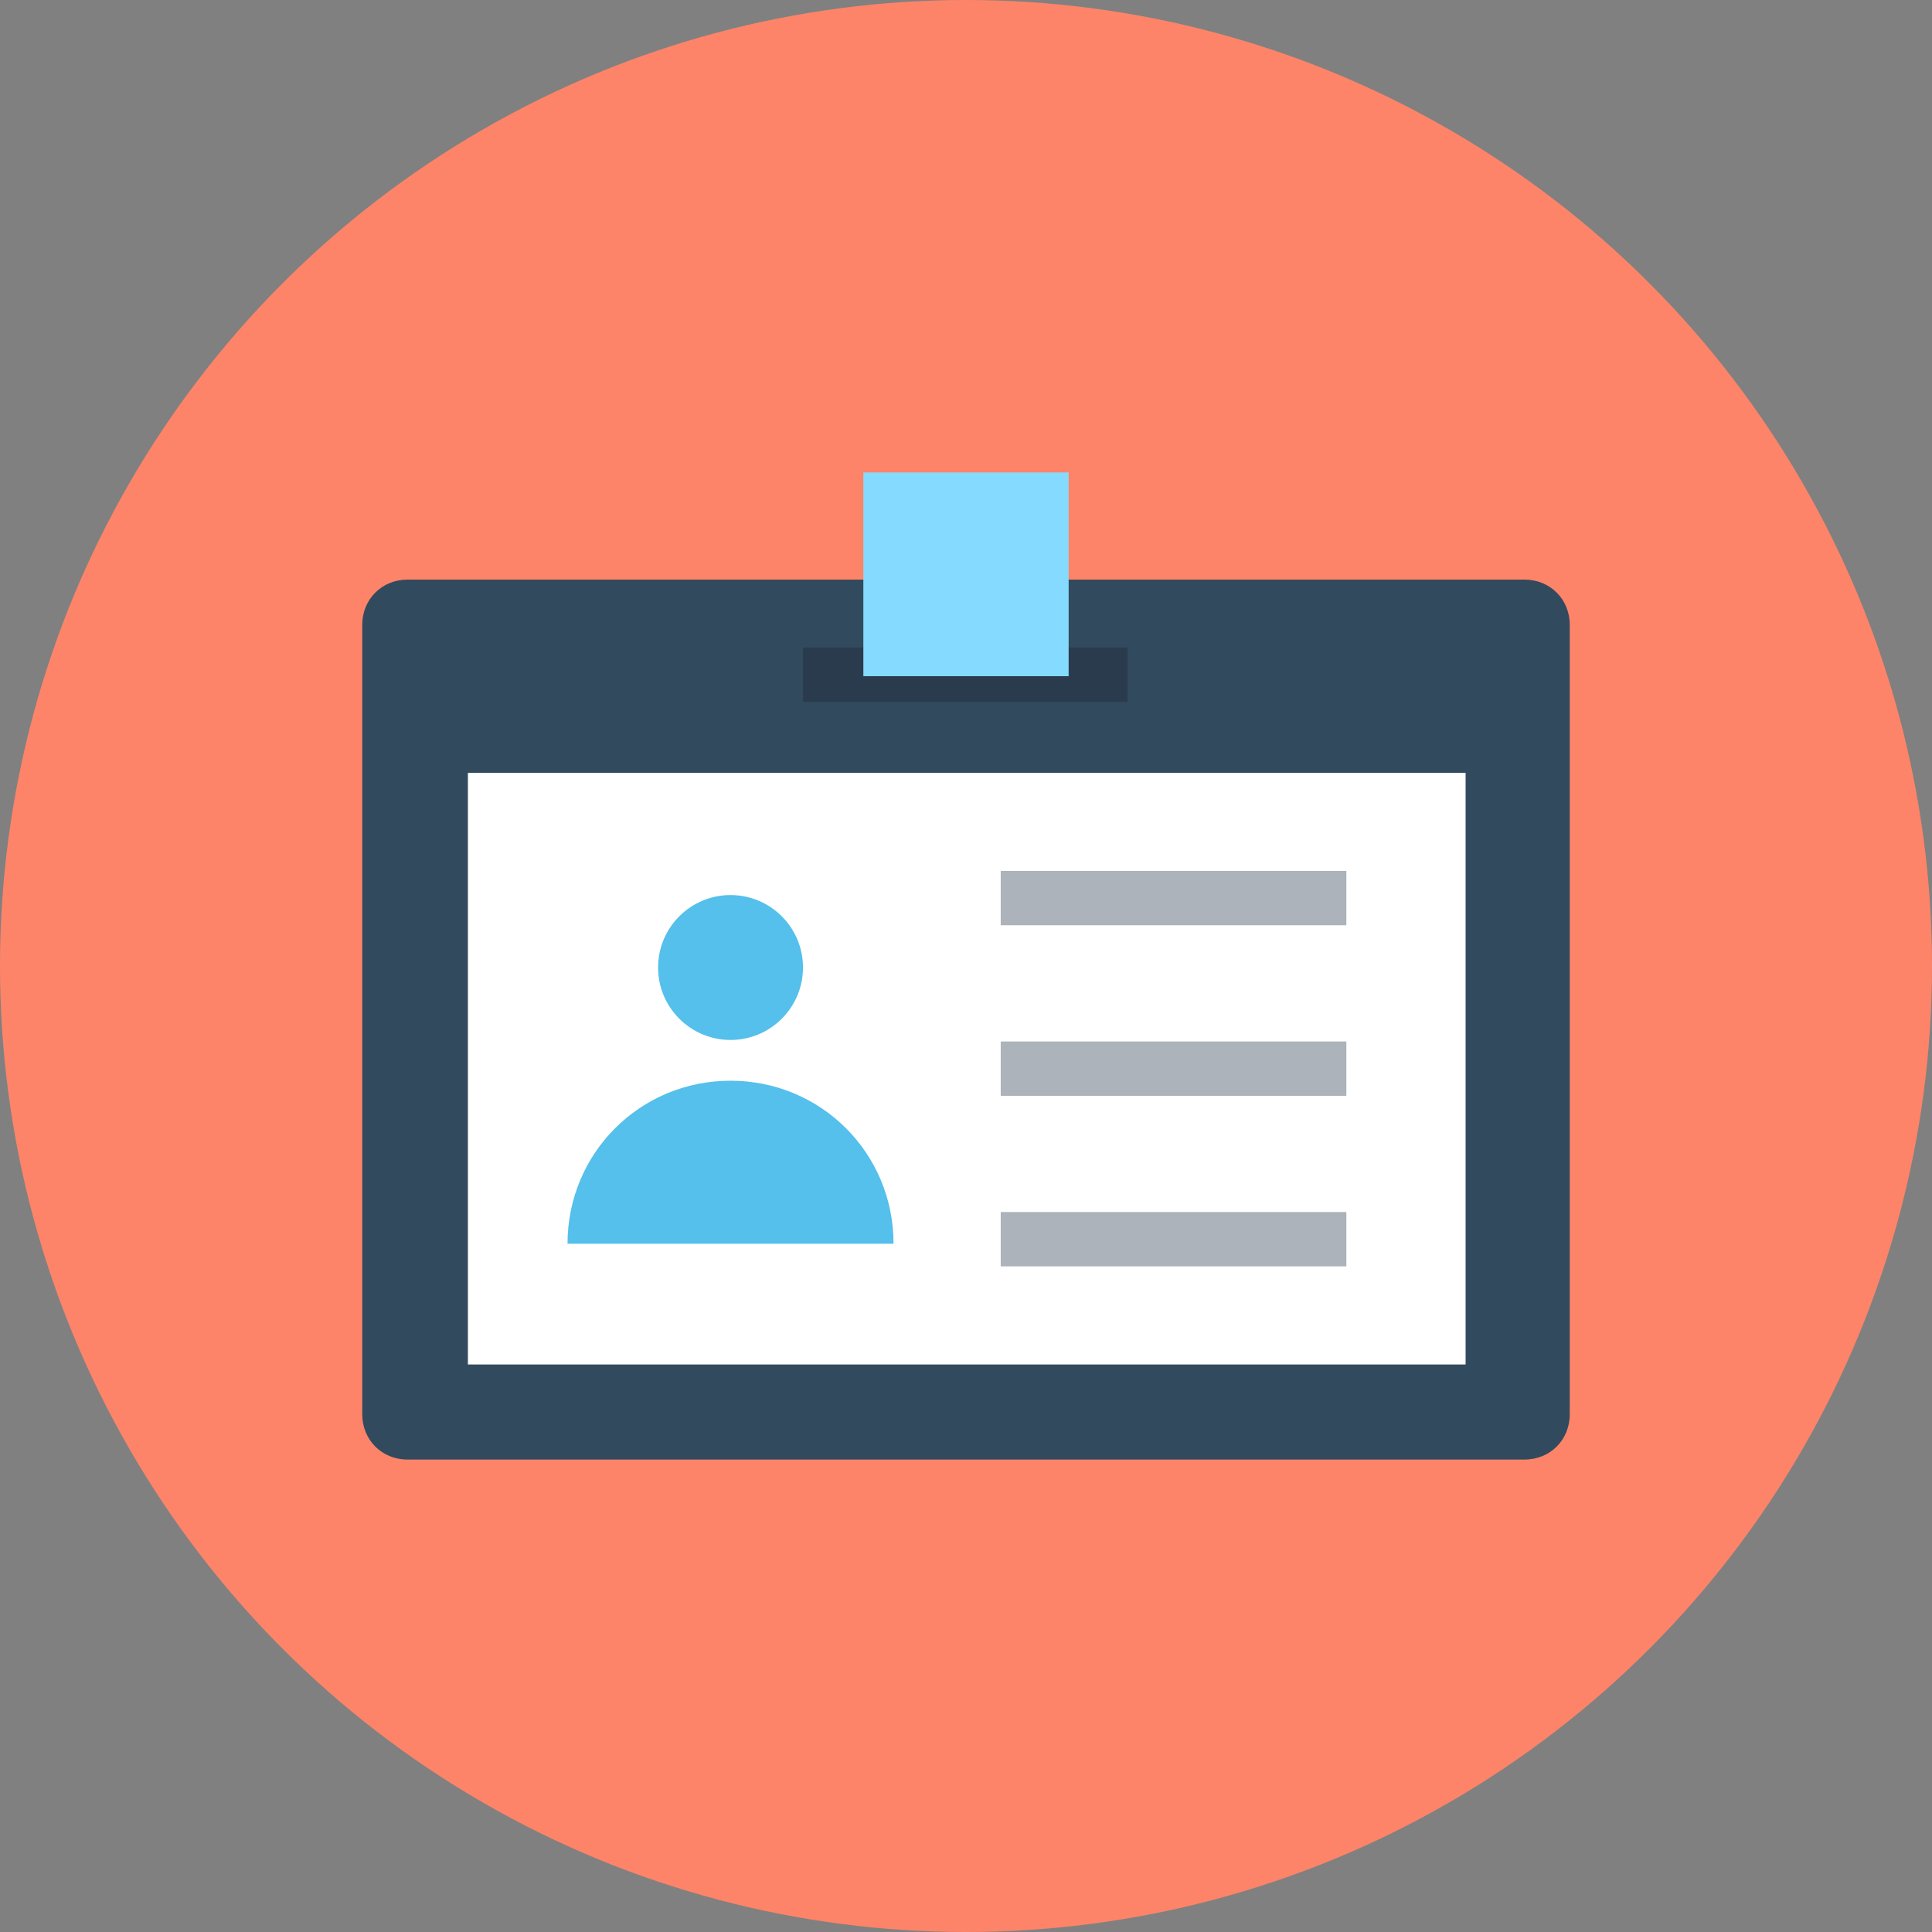
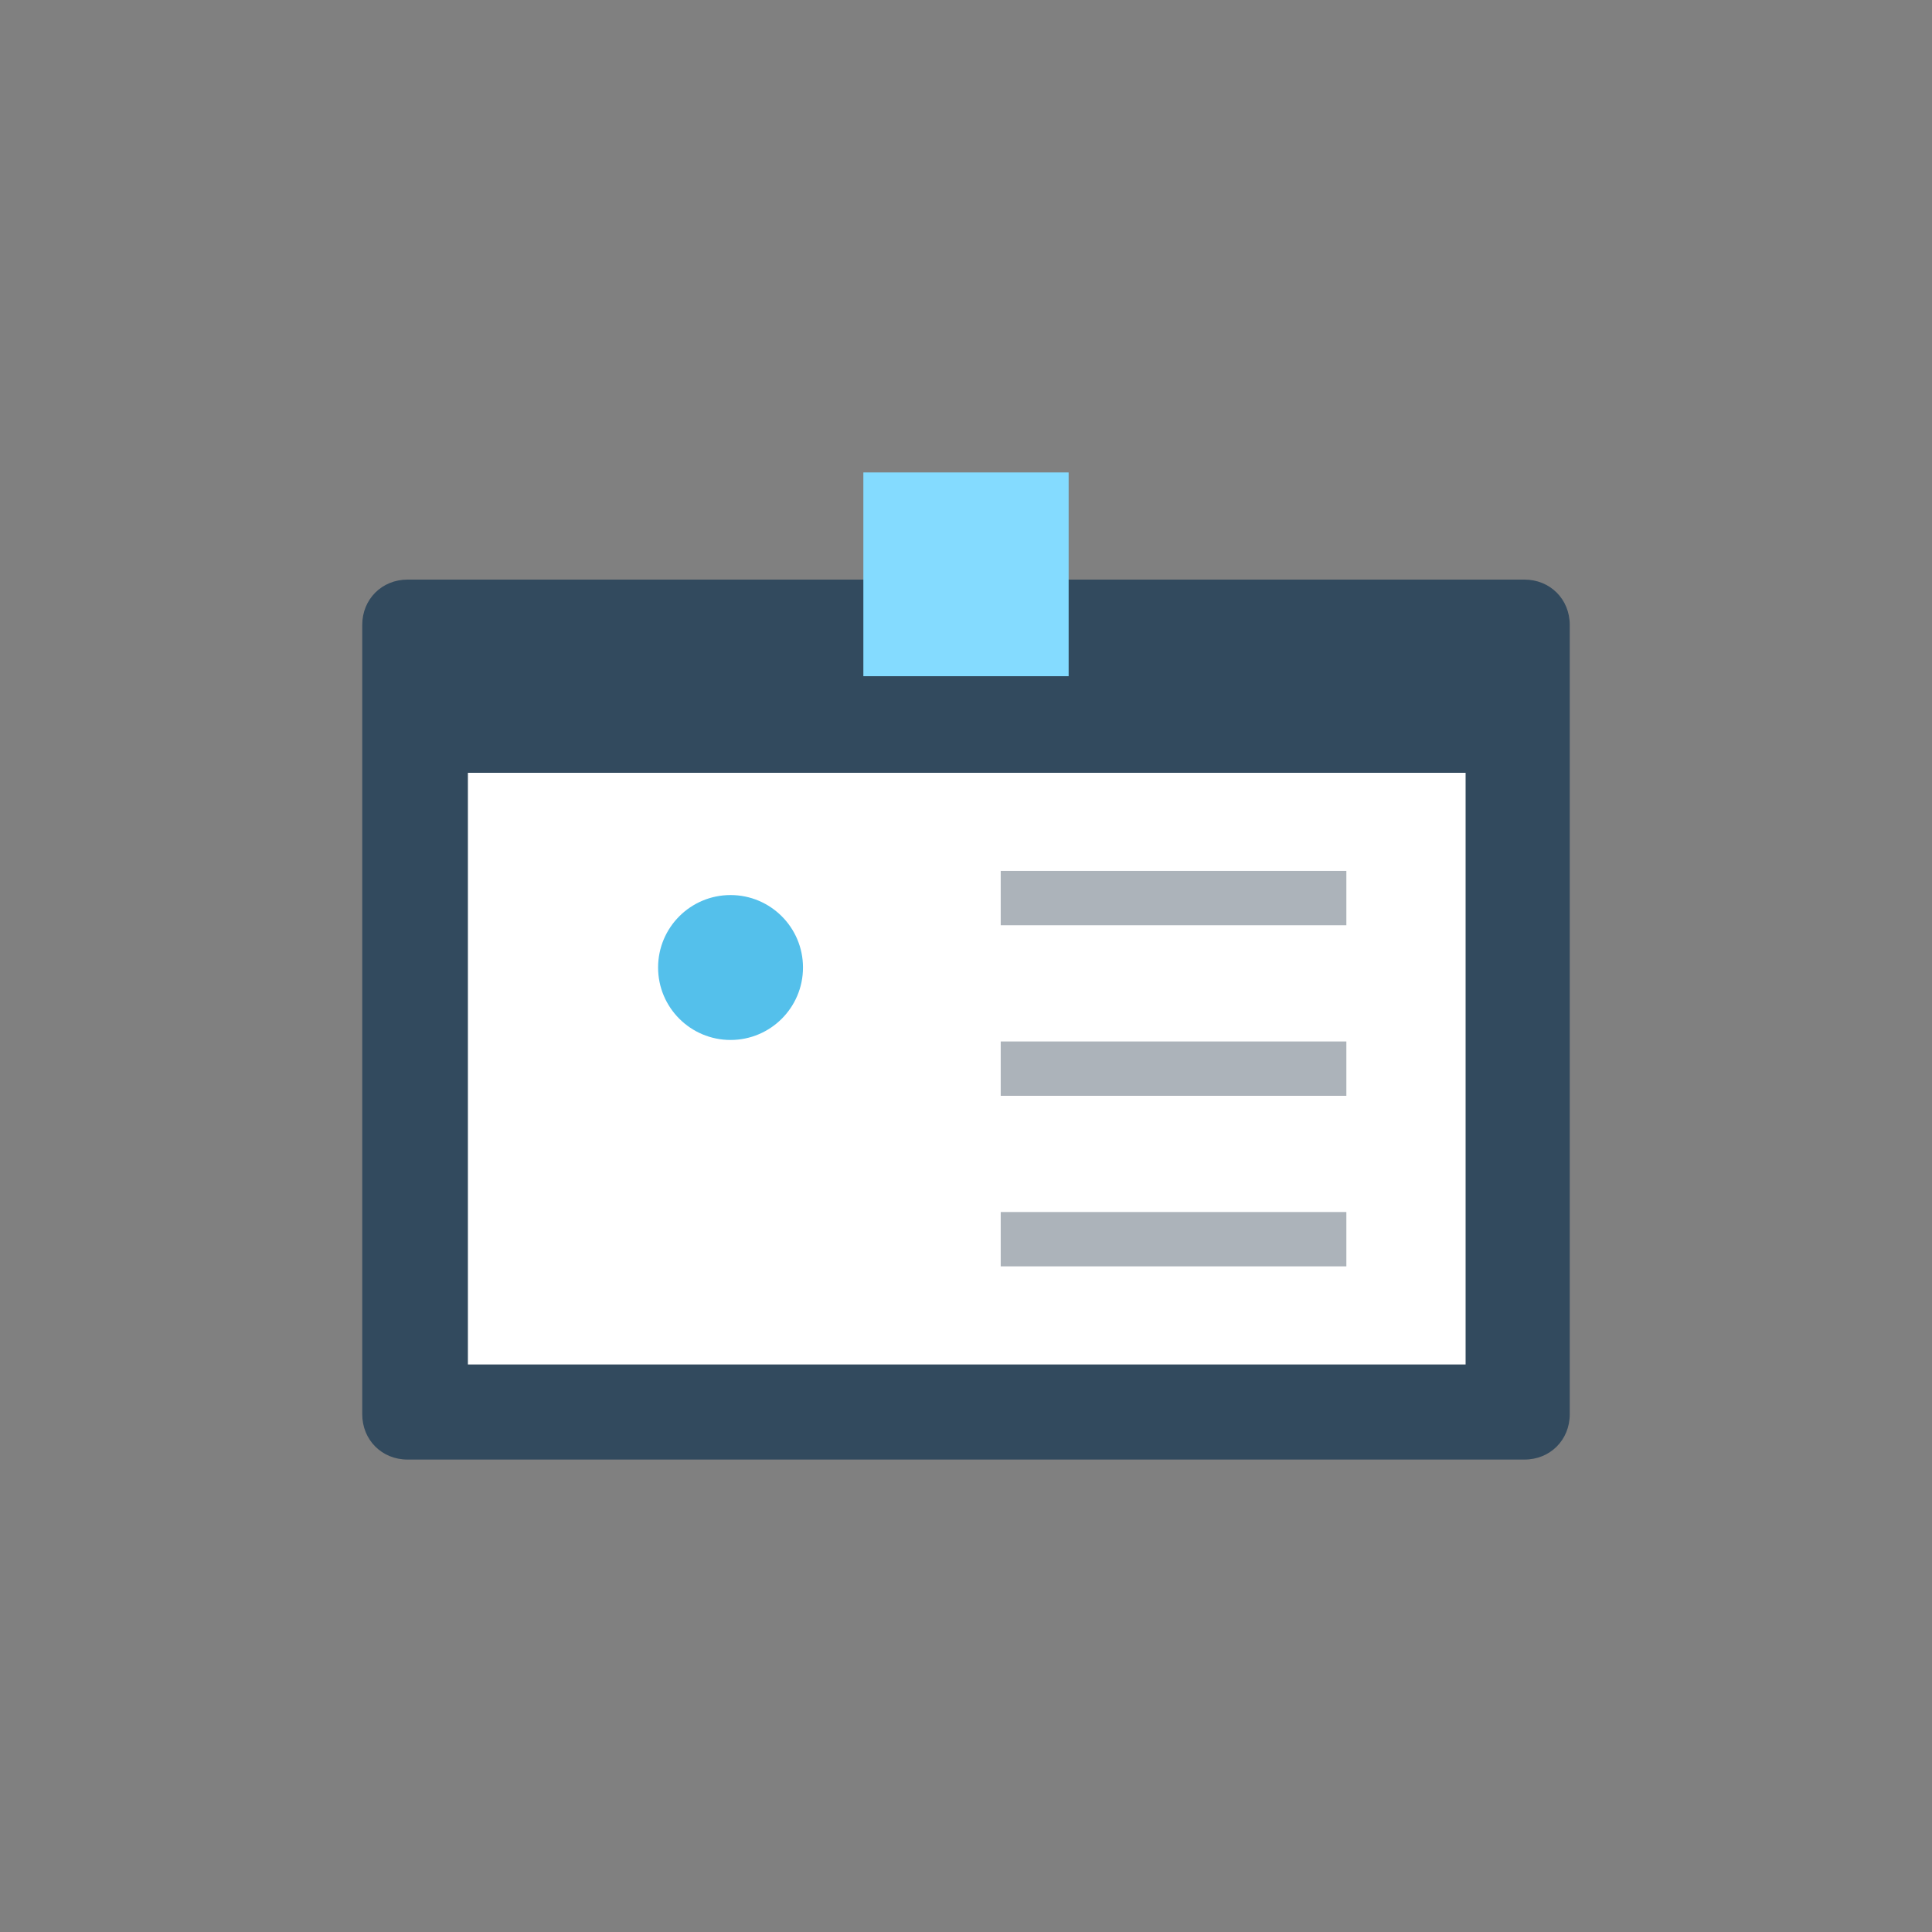
<svg xmlns="http://www.w3.org/2000/svg" version="1.1" id="Layer_1" x="0px" y="0px" viewBox="0 0 504.123 504.123" style="enable-background:new 0 0 504.123 504.123;" xml:space="preserve">
  <rect x="0" y="0" width="504.123" height="504.123" fill="#808080" stroke="none" />
-   <circle style="fill:#FD8469;" cx="252.062" cy="252.062" r="252.062" />
  <path style="fill:#324A5E;" d="M397.785,380.849H106.338c-6.695,0-11.815-5.12-11.815-11.815V163.052  c0-6.695,5.12-11.815,11.815-11.815h291.446c6.695,0,11.815,5.12,11.815,11.815v205.982  C409.6,375.729,404.48,380.849,397.785,380.849z" />
  <rect x="122.092" y="201.649" style="fill:#FFFFFF;" width="260.332" height="154.388" />
  <g>
    <circle style="fill:#54C0EB;" cx="190.622" cy="252.455" r="18.905" />
-     <path style="fill:#54C0EB;" d="M190.622,281.994c-23.631,0-42.535,18.905-42.535,42.535h85.071   C233.157,300.898,214.252,281.994,190.622,281.994z" />
  </g>
  <g>
    <rect x="261.12" y="227.249" style="fill:#ACB3BA;" width="90.191" height="14.178" />
    <rect x="261.12" y="271.754" style="fill:#ACB3BA;" width="90.191" height="14.178" />
    <rect x="261.12" y="316.258" style="fill:#ACB3BA;" width="90.191" height="14.178" />
  </g>
-   <rect x="209.526" y="168.96" style="fill:#2B3B4E;" width="84.677" height="14.178" />
  <rect x="225.28" y="123.274" style="fill:#84DBFF;" width="53.563" height="53.169" />
  <g>
</g>
  <g>
</g>
  <g>
</g>
  <g>
</g>
  <g>
</g>
  <g>
</g>
  <g>
</g>
  <g>
</g>
  <g>
</g>
  <g>
</g>
  <g>
</g>
  <g>
</g>
  <g>
</g>
  <g>
</g>
  <g>
</g>
</svg>